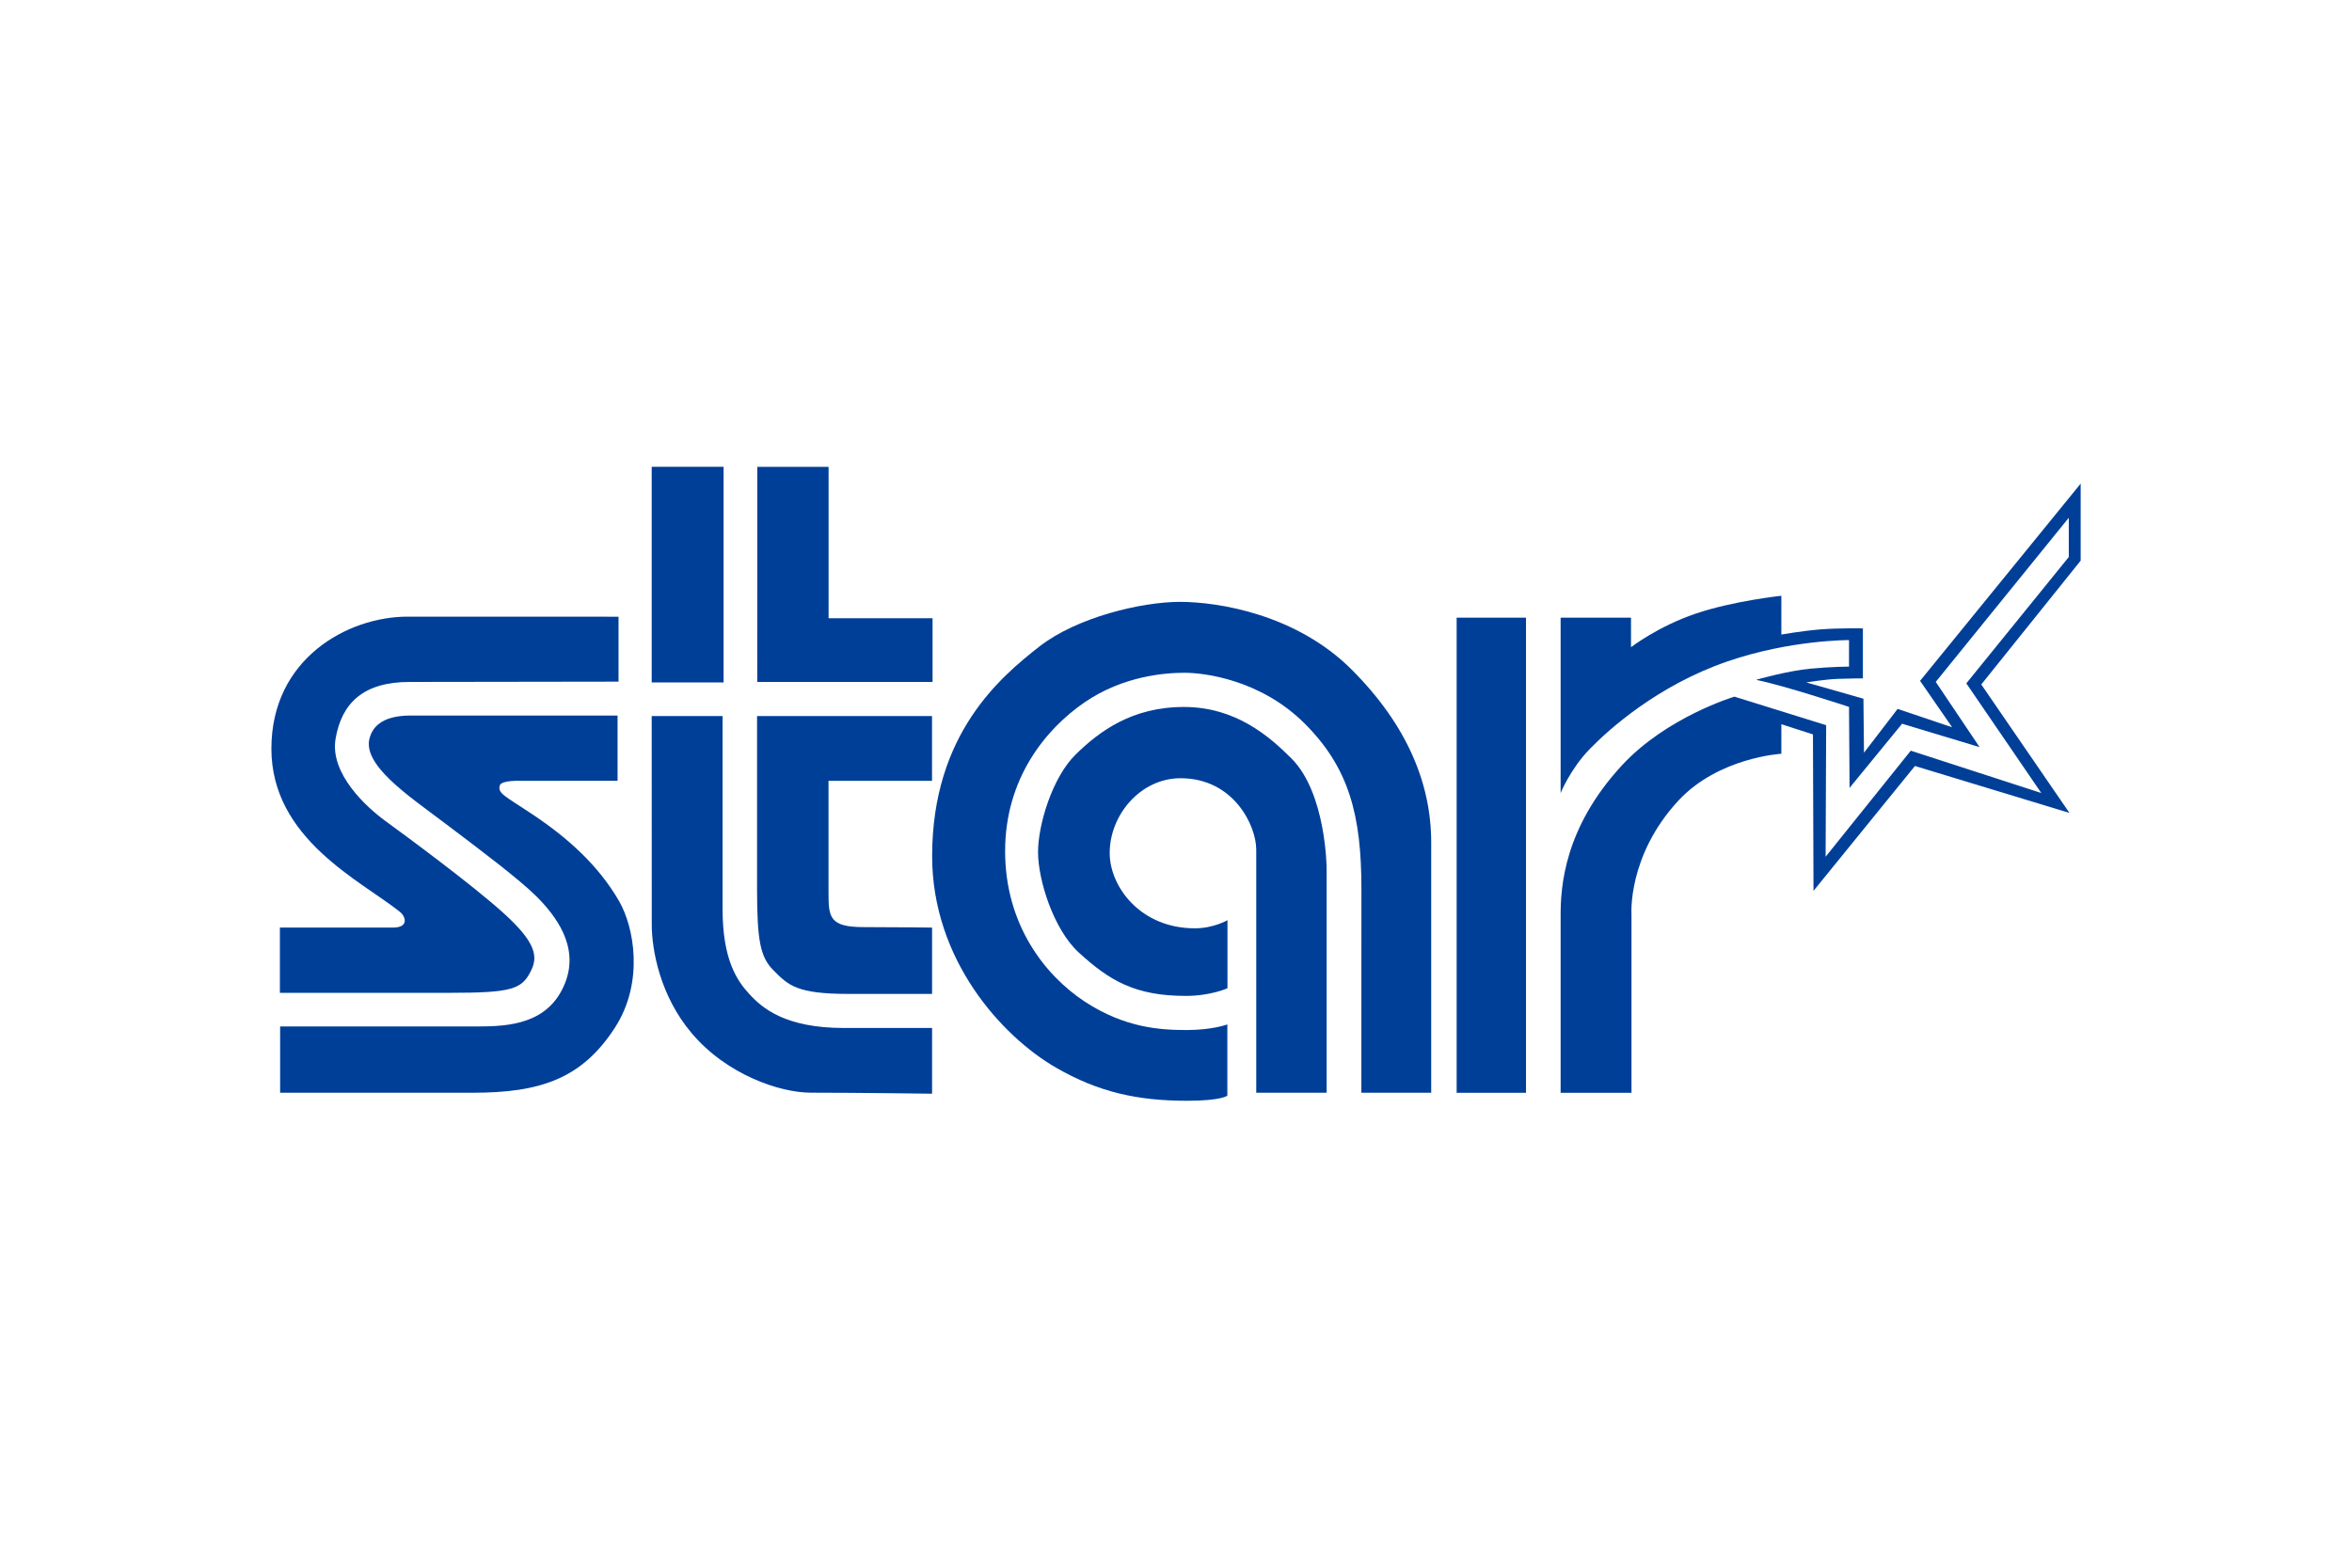
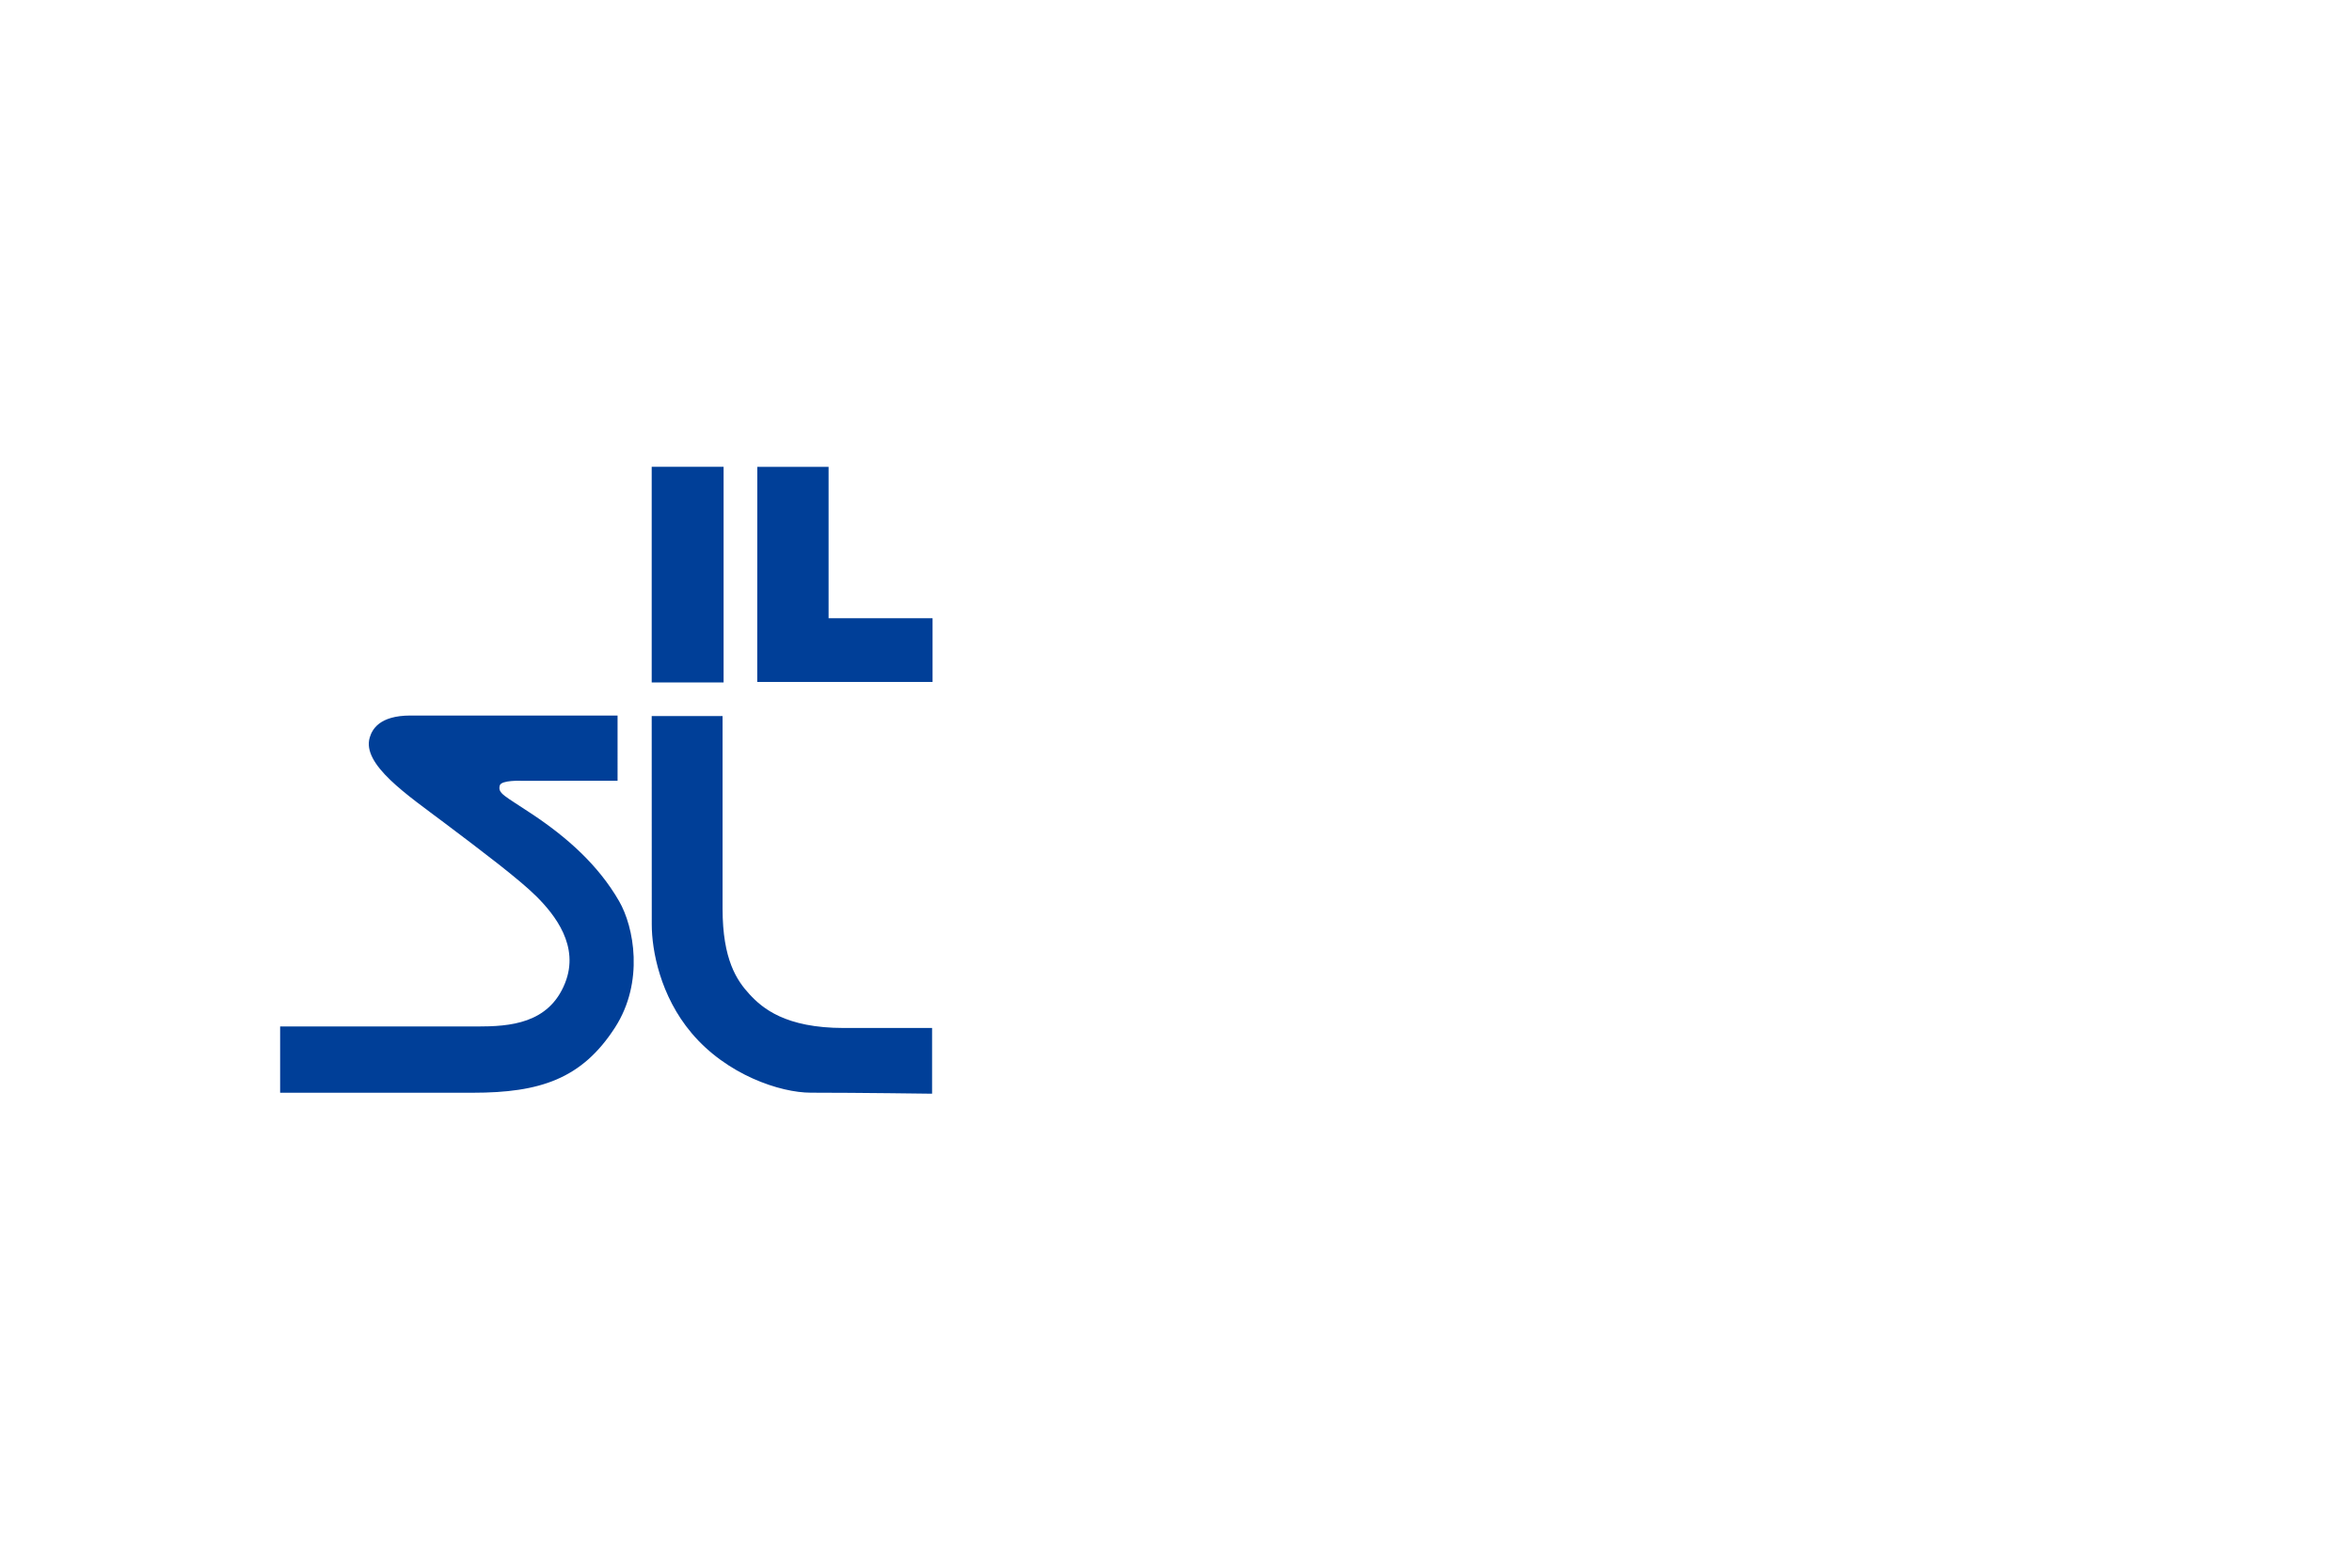
<svg xmlns="http://www.w3.org/2000/svg" height="800" width="1200" viewBox="-4.5 -2.629 38.999 15.774">
  <g fill="#003f98">
-     <path d="M17.497 10.381h-1.167V6.348c0-.393-.371-1.183-1.255-1.183-.664 0-1.175.609-1.175 1.239 0 .557.507 1.25 1.412 1.25.312 0 .541-.135.541-.135v1.129s-.279.127-.689.127c-.841 0-1.268-.253-1.776-.719-.423-.388-.676-1.209-.676-1.665 0-.456.237-1.242.626-1.622.389-.38.93-.786 1.792-.786.862 0 1.42.49 1.784.854.575.575.583 1.818.583 1.818zm3.88-4.962V2.502h1.167v.49s.448-.346 1.073-.557c.625-.212 1.42-.296 1.42-.296v.643s.33-.059.642-.085c.313-.025.71-.017.71-.017v.829s-.203 0-.414.008c-.211.008-.524.059-.524.059l.947.27.009.896.558-.727.904.305-.532-.77L30.0.279v1.277l-1.648 2.054L29.814 5.74l-2.562-.778-1.682 2.071-.009-2.595-.524-.169v.49s-1.041.059-1.708.778c-.845.913-.777 1.885-.777 1.885v2.96h-1.175V7.439c0-.465.054-1.445 1.014-2.485.743-.806 1.868-1.142 1.868-1.142l1.521.473-.009 2.182 1.412-1.759 2.164.702-1.243-1.818 1.699-2.096V.845l-2.206 2.722.727 1.082-1.285-.388-.871 1.064-.009-1.343s-1.073-.355-1.538-.448c-.012-.003.532-.152.896-.186.363-.034.642-.034.642-.034v-.44s-.973-.006-2.02.355c-1.158.399-1.968 1.132-2.274 1.446-.33.338-.491.743-.491.743M19.653 2.502h1.15v7.88H19.653z" />
-     <path d="M18.073 10.381h1.158V6.23c0-.972-.397-1.944-1.318-2.866-.921-.921-2.215-1.124-2.849-1.124-.634 0-1.708.254-2.333.743-.625.491-1.775 1.437-1.775 3.474 0 1.716 1.153 2.988 2.054 3.508.708.408 1.353.549 2.173.549.575 0 .668-.085.668-.085V9.248s-.245.093-.676.093c-.431 0-1.023-.034-1.691-.473-.667-.44-1.318-1.285-1.318-2.493 0-1.209.676-2.029 1.318-2.469.643-.44 1.336-.49 1.657-.49.321 0 1.259.109 1.995.845.735.735.938 1.522.938 2.739z" />
-     <path d="M8.053 7c0 .862.054 1.133.273 1.352.246.246.381.39 1.243.39h1.386V7.642s-.55-.008-1.133-.008c-.566 0-.584-.161-.584-.567V5.208h1.716V4.134H8.053z" />
    <path d="M6.306 4.134h1.175v3.195c0 .845.237 1.192.448 1.42.211.228.591.558 1.563.558h1.463v1.09s-1.226-.017-2.011-.017c-.508 0-1.395-.296-1.978-.99-.519-.616-.659-1.369-.659-1.8zM8.057.001H9.239v2.51h1.724v1.057h-2.907zM6.306 0h1.192v3.576h-1.192zm-.566 5.207V4.125H2.307c-.524 0-.638.238-.676.364-.135.448.626.955 1.243 1.42.617.465 1.238.934 1.522 1.217.304.304.719.823.473 1.437-.27.677-.921.719-1.454.719h-3.27v1.099h3.194c1.115 0 1.809-.229 2.359-1.082.487-.757.314-1.67.067-2.096-.346-.6-.862-1.057-1.445-1.445-.457-.305-.569-.339-.533-.473.025-.093.362-.077.362-.077z" />
-     <path d="M5.756 3.563V2.486l-3.5-.001C1.268 2.486 0 3.179 0 4.675c0 1.496 1.48 2.187 2.13 2.705.094.074.161.262-.118.262H.141V8.724H2.95c1.048 0 1.209-.059 1.361-.38.106-.223.076-.456-.457-.938-.532-.482-1.648-1.302-1.961-1.53-.313-.228-.93-.786-.828-1.37.101-.583.456-.938 1.226-.938.798 0 3.466-.005 3.466-.005" />
  </g>
</svg>